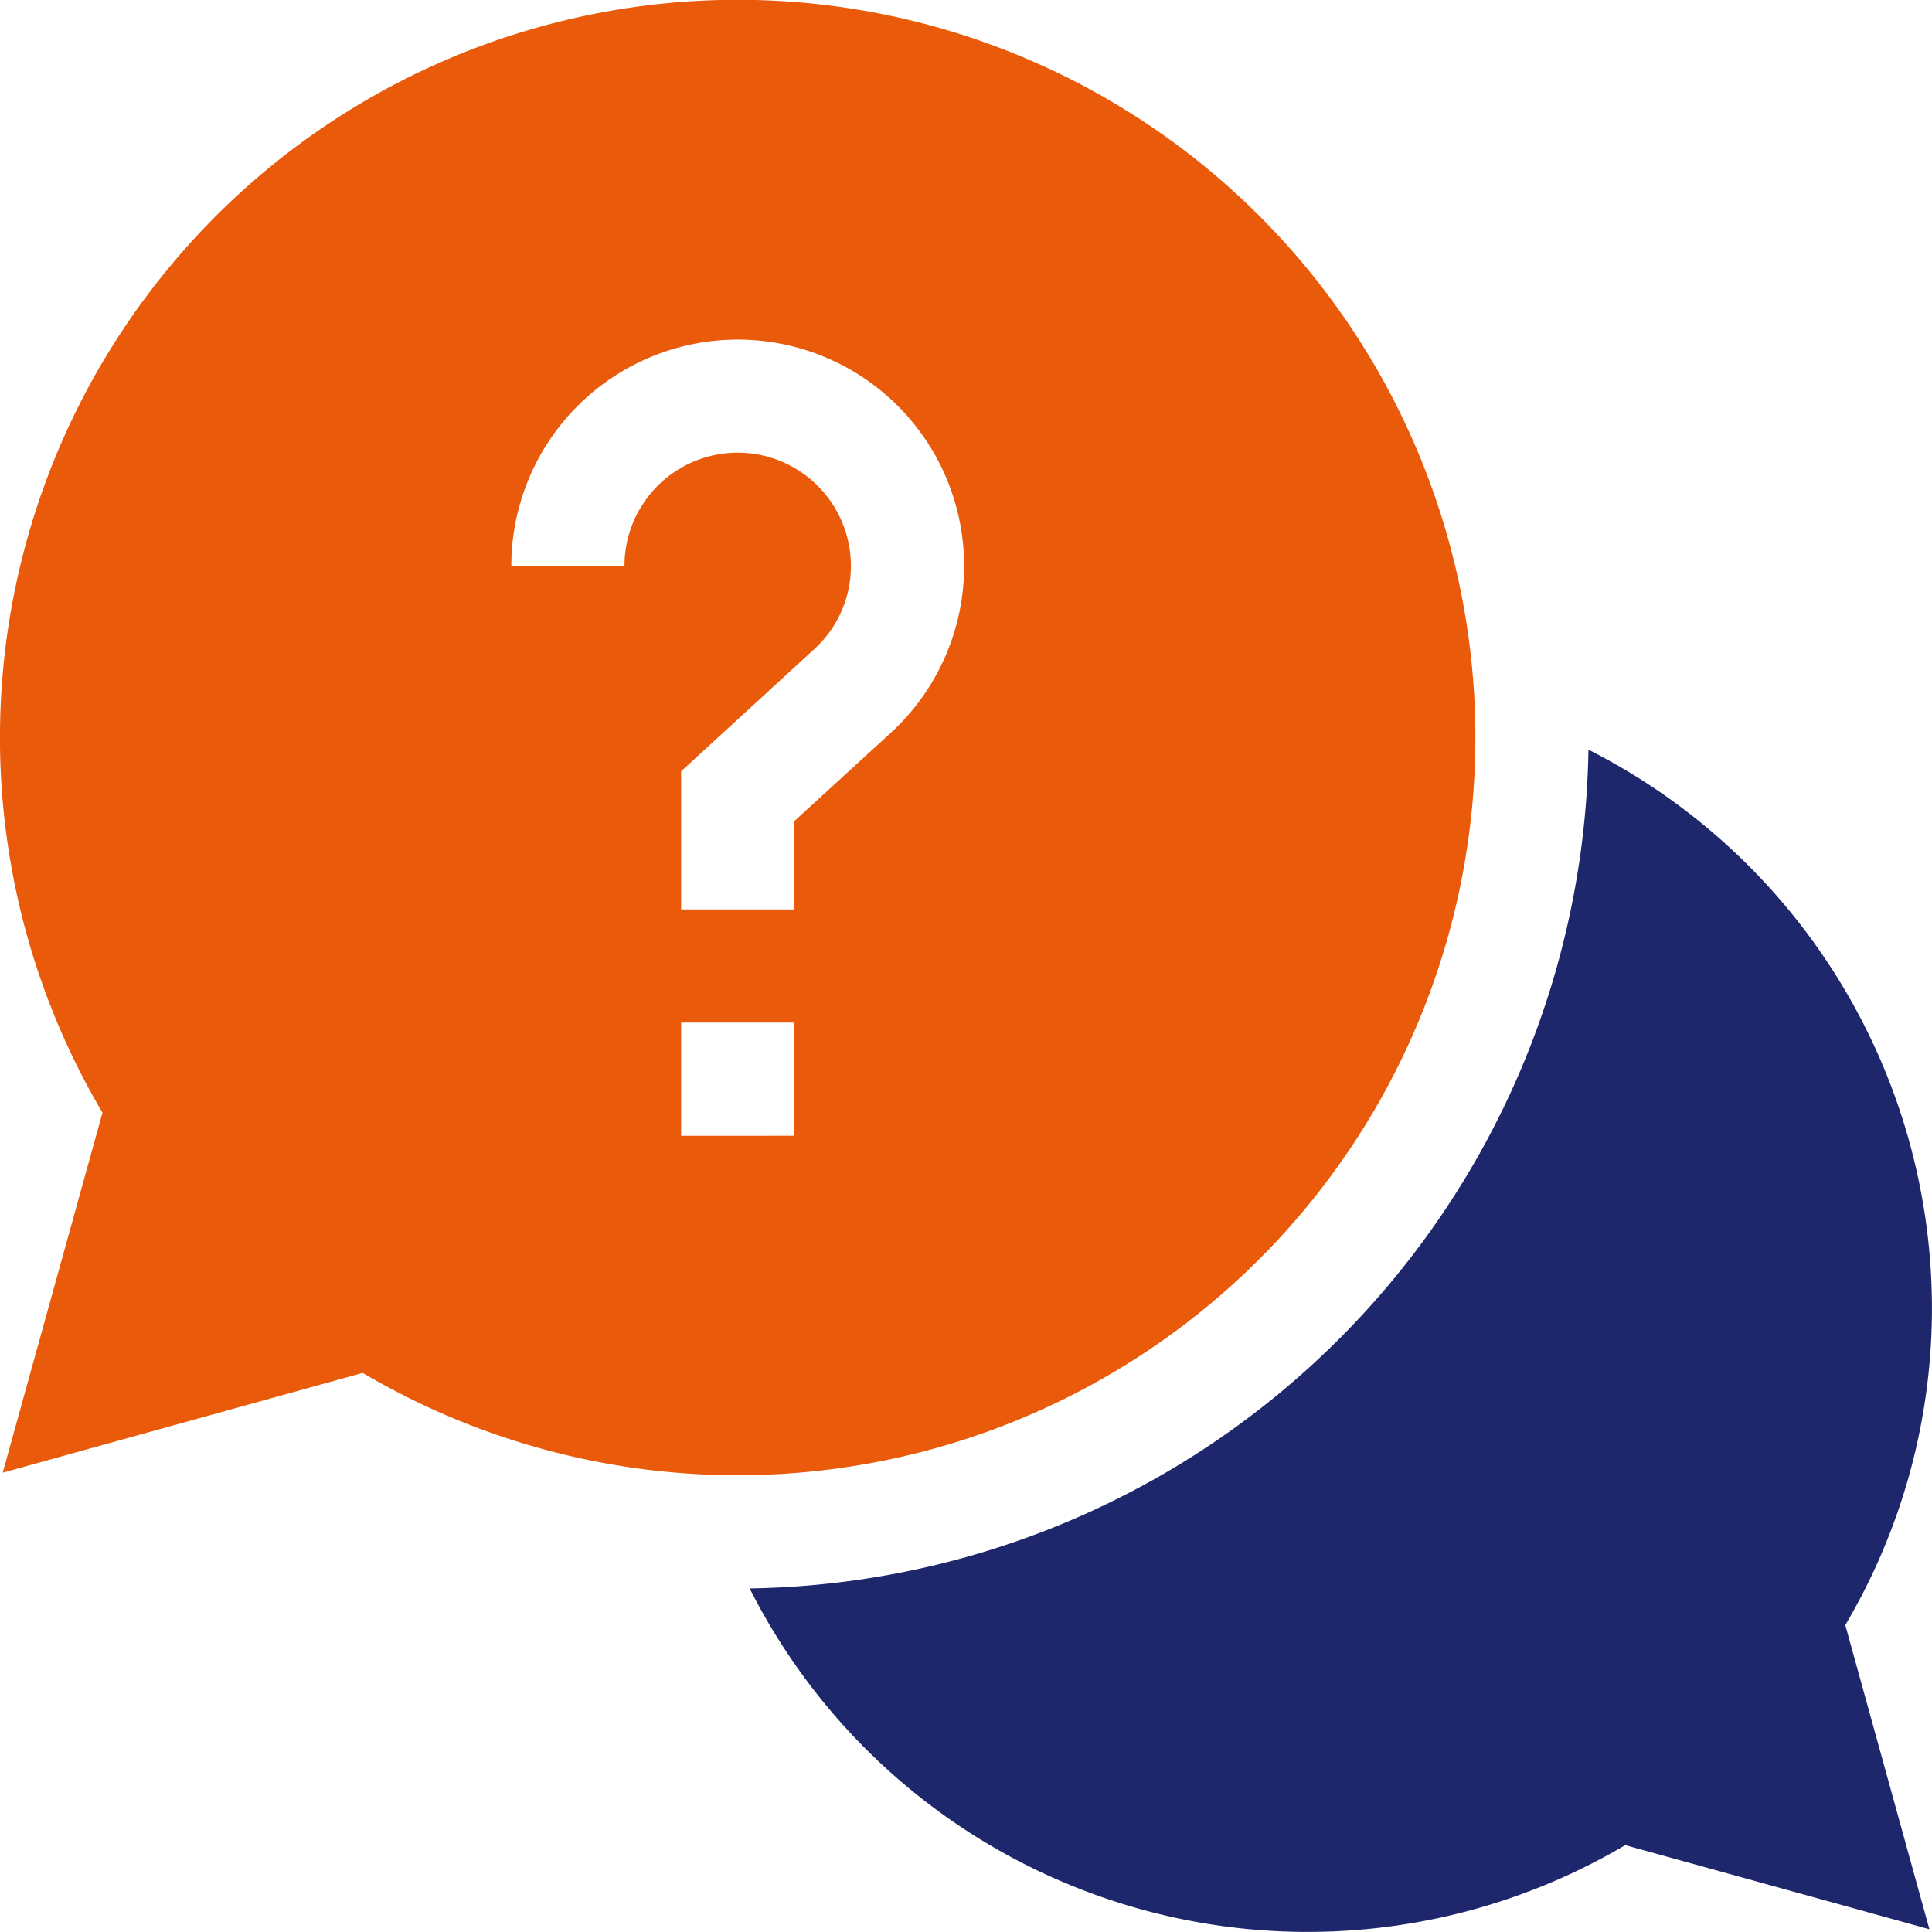
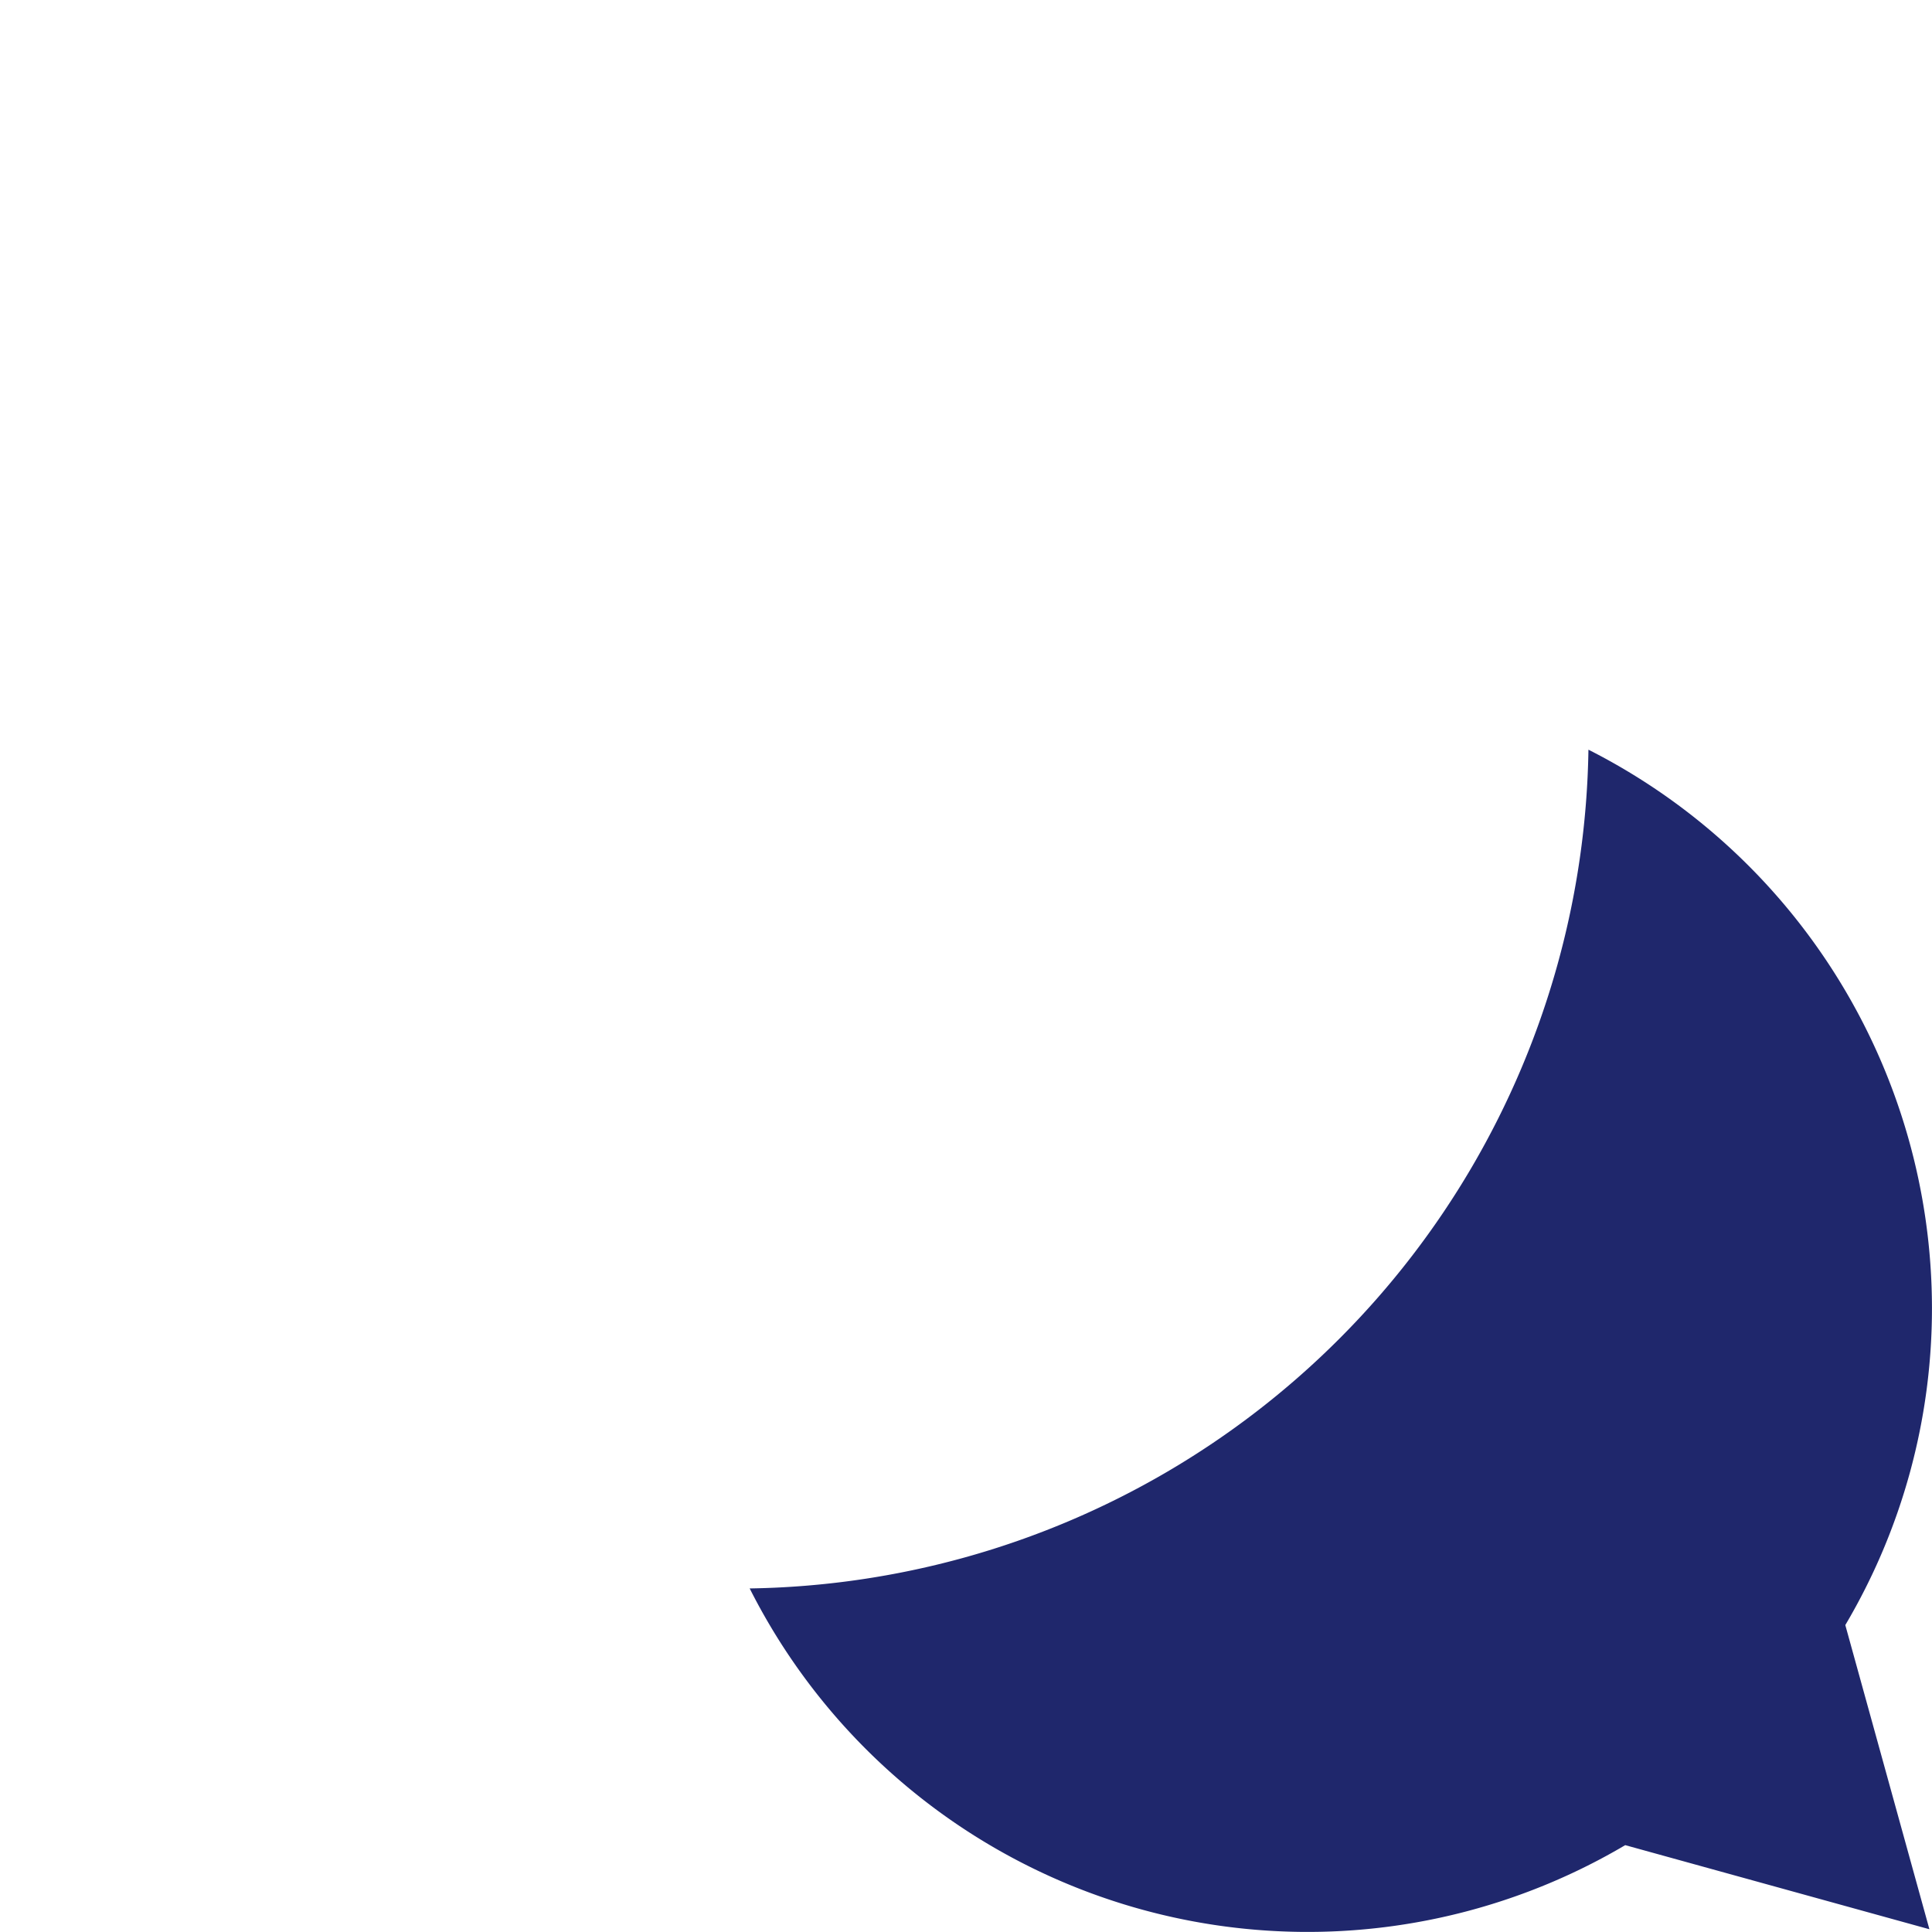
<svg xmlns="http://www.w3.org/2000/svg" width="47.001" height="47.001">
  <path class="a" fill="#1f276c" d="M47 31.808a15.239 15.239 0 0 0-8.357-13.57 20.723 20.723 0 0 1-20.405 20.405 15.2 15.2 0 0 0 21.3 6.245l7.4 2.046-2.046-7.4A15.138 15.138 0 0 0 47 31.808Z" />
-   <path class="b" fill="#ea5a0b" d="M35.893 17.947a17.947 17.947 0 1 0-33.4 9.122L.066 35.827 8.824 33.4a17.95 17.95 0 0 0 27.069-15.453Zm-20.7-4.177h-2.754a5.508 5.508 0 1 1 9.225 4.065l-2.34 2.141v2.148H16.57v-3.36L19.8 15.8a2.726 2.726 0 0 0 .9-2.033 2.754 2.754 0 0 0-5.508 0Zm1.377 11.107h2.754v2.754H16.57Z" />
</svg>